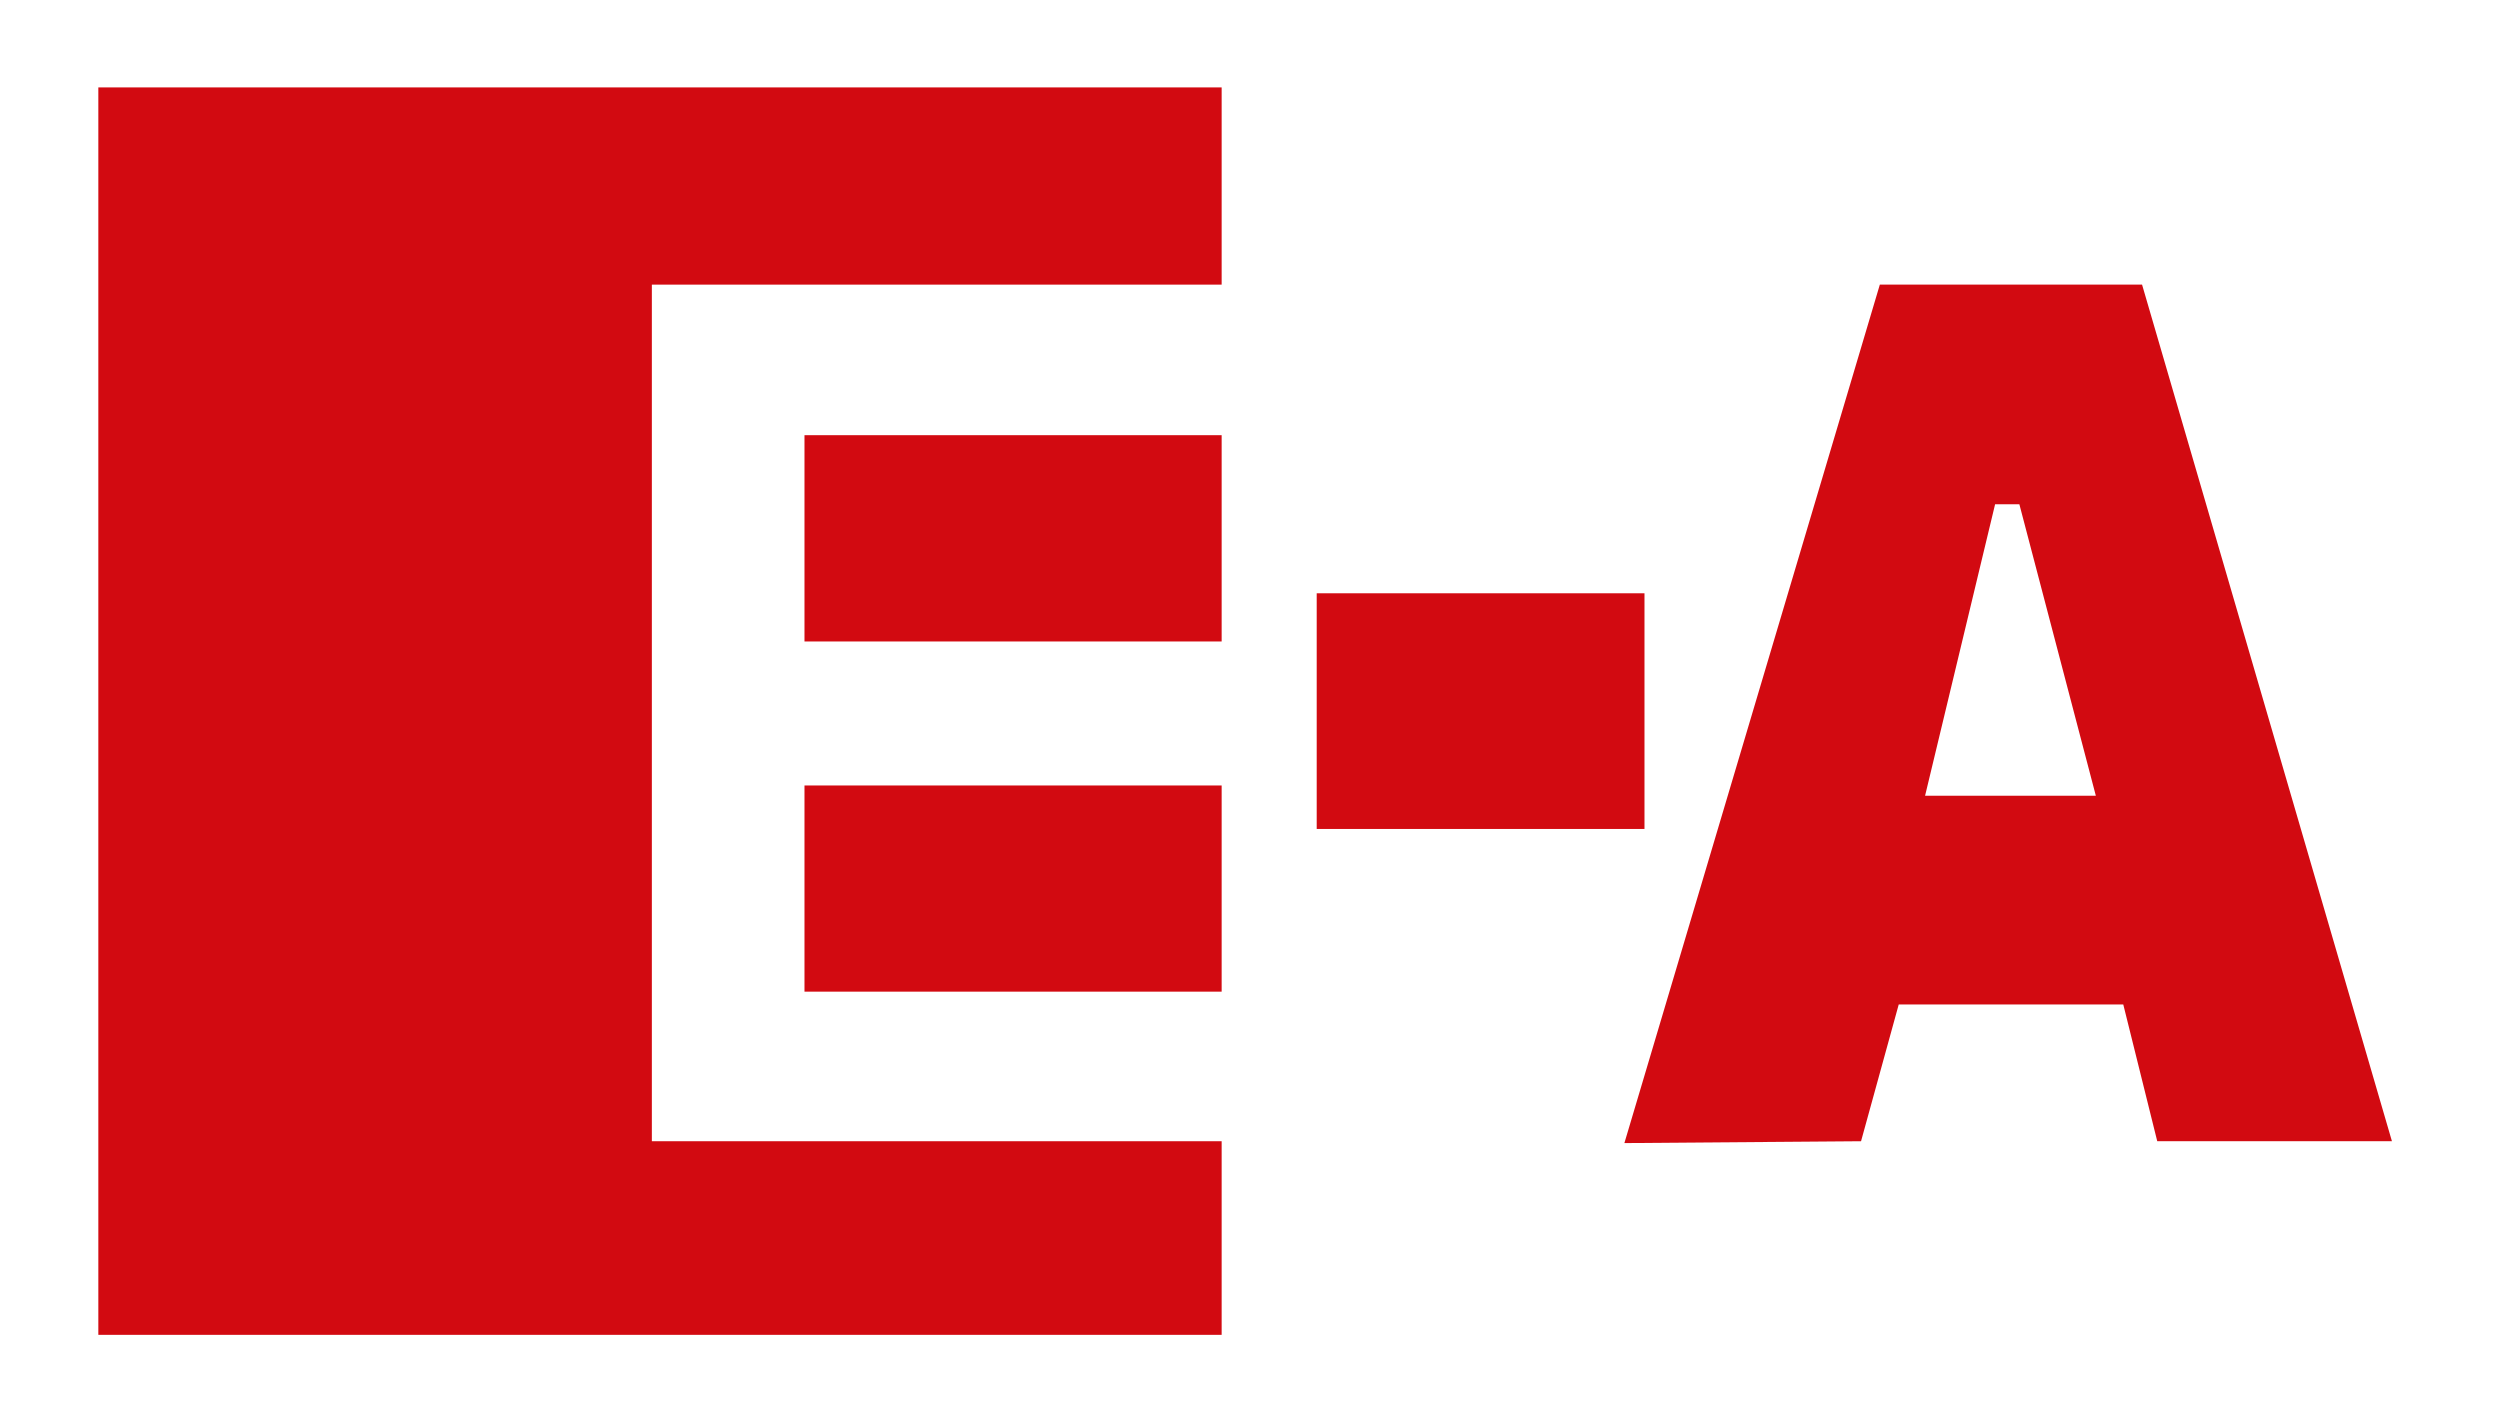
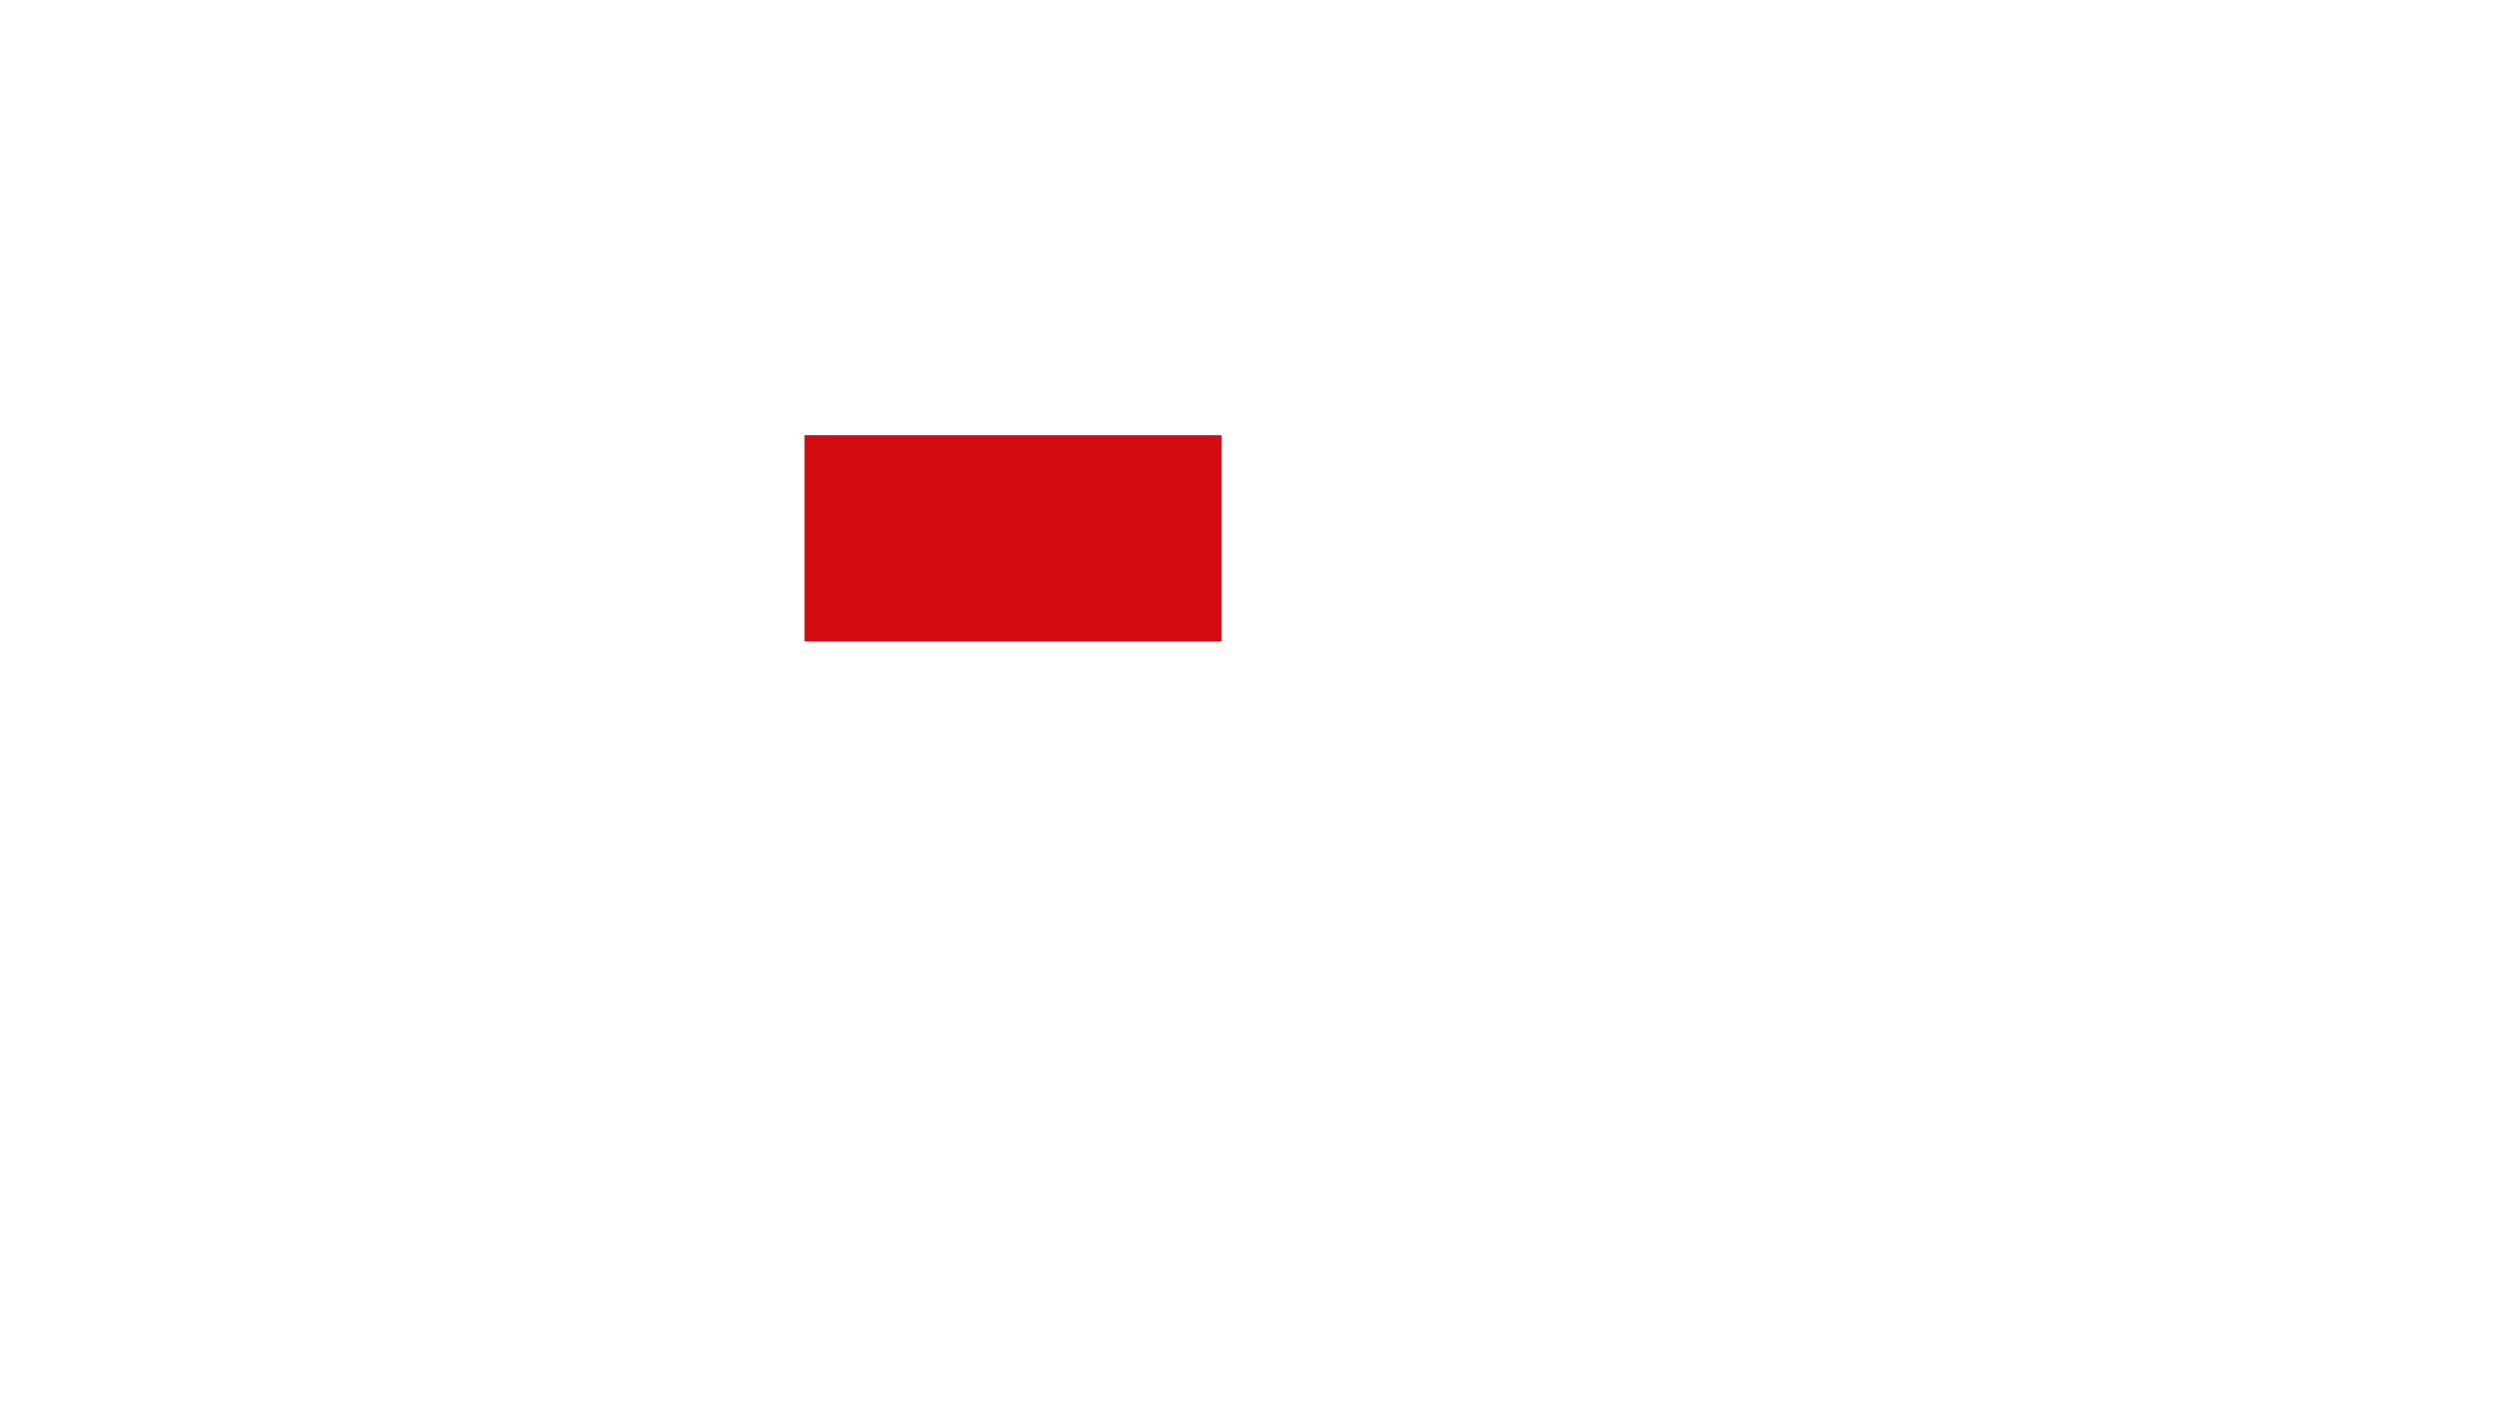
<svg xmlns="http://www.w3.org/2000/svg" id="Capa_1" data-name="Capa 1" viewBox="0 0 228.81 130.17">
  <defs>
    <style>.cls-1,.cls-2{fill:#d20a11;}.cls-1{fill-rule:evenodd;}</style>
  </defs>
-   <path class="cls-1" d="M148.67,104.62l23.38-78.57h24l22.87,78.4H197.44l-3.11-12.52H173.78l-3.45,12.52Zm27.52-31.79h15.63l-7-26.68H182.6Z" />
-   <rect class="cls-2" x="120.51" y="54.3" width="30" height="21.57" />
-   <rect class="cls-2" x="73.63" y="71.89" width="38.18" height="18.87" />
  <rect class="cls-2" x="73.63" y="39.83" width="38.18" height="18.88" />
-   <polygon class="cls-1" points="9 8 111.81 8 111.81 26.05 59.66 26.05 59.66 104.45 111.81 104.45 111.81 122.17 9 122.17 9 8" />
</svg>